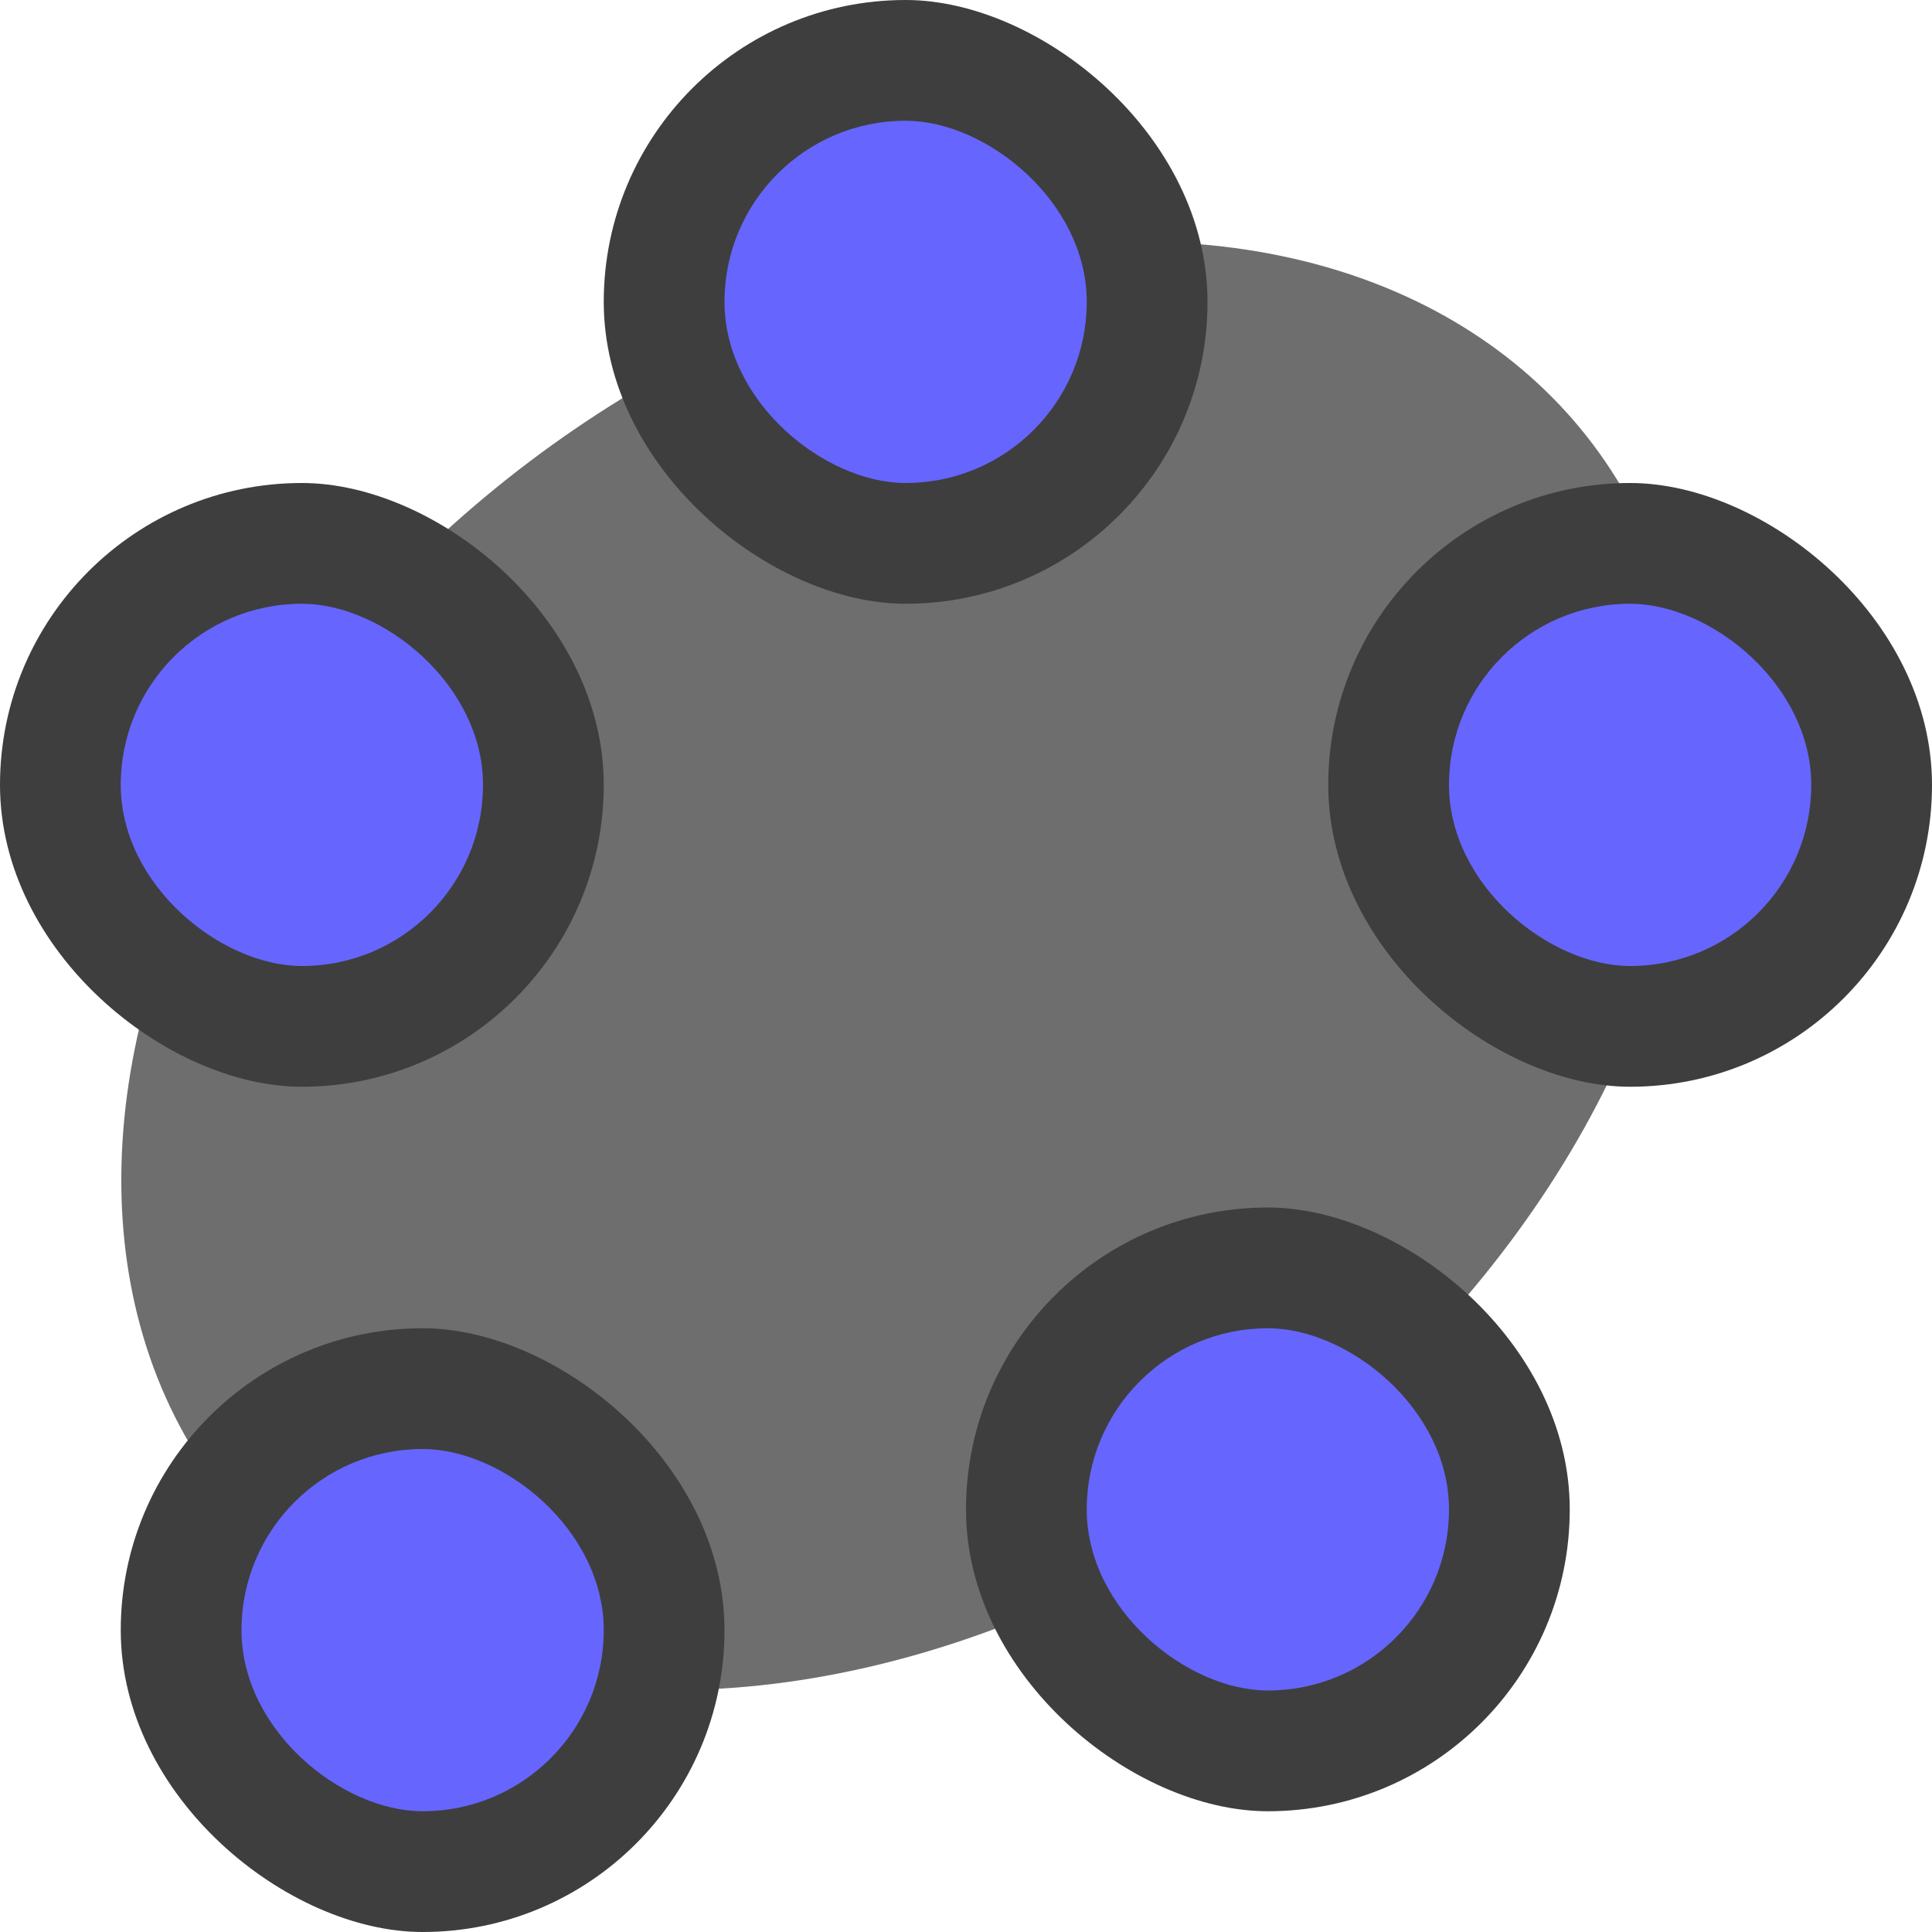
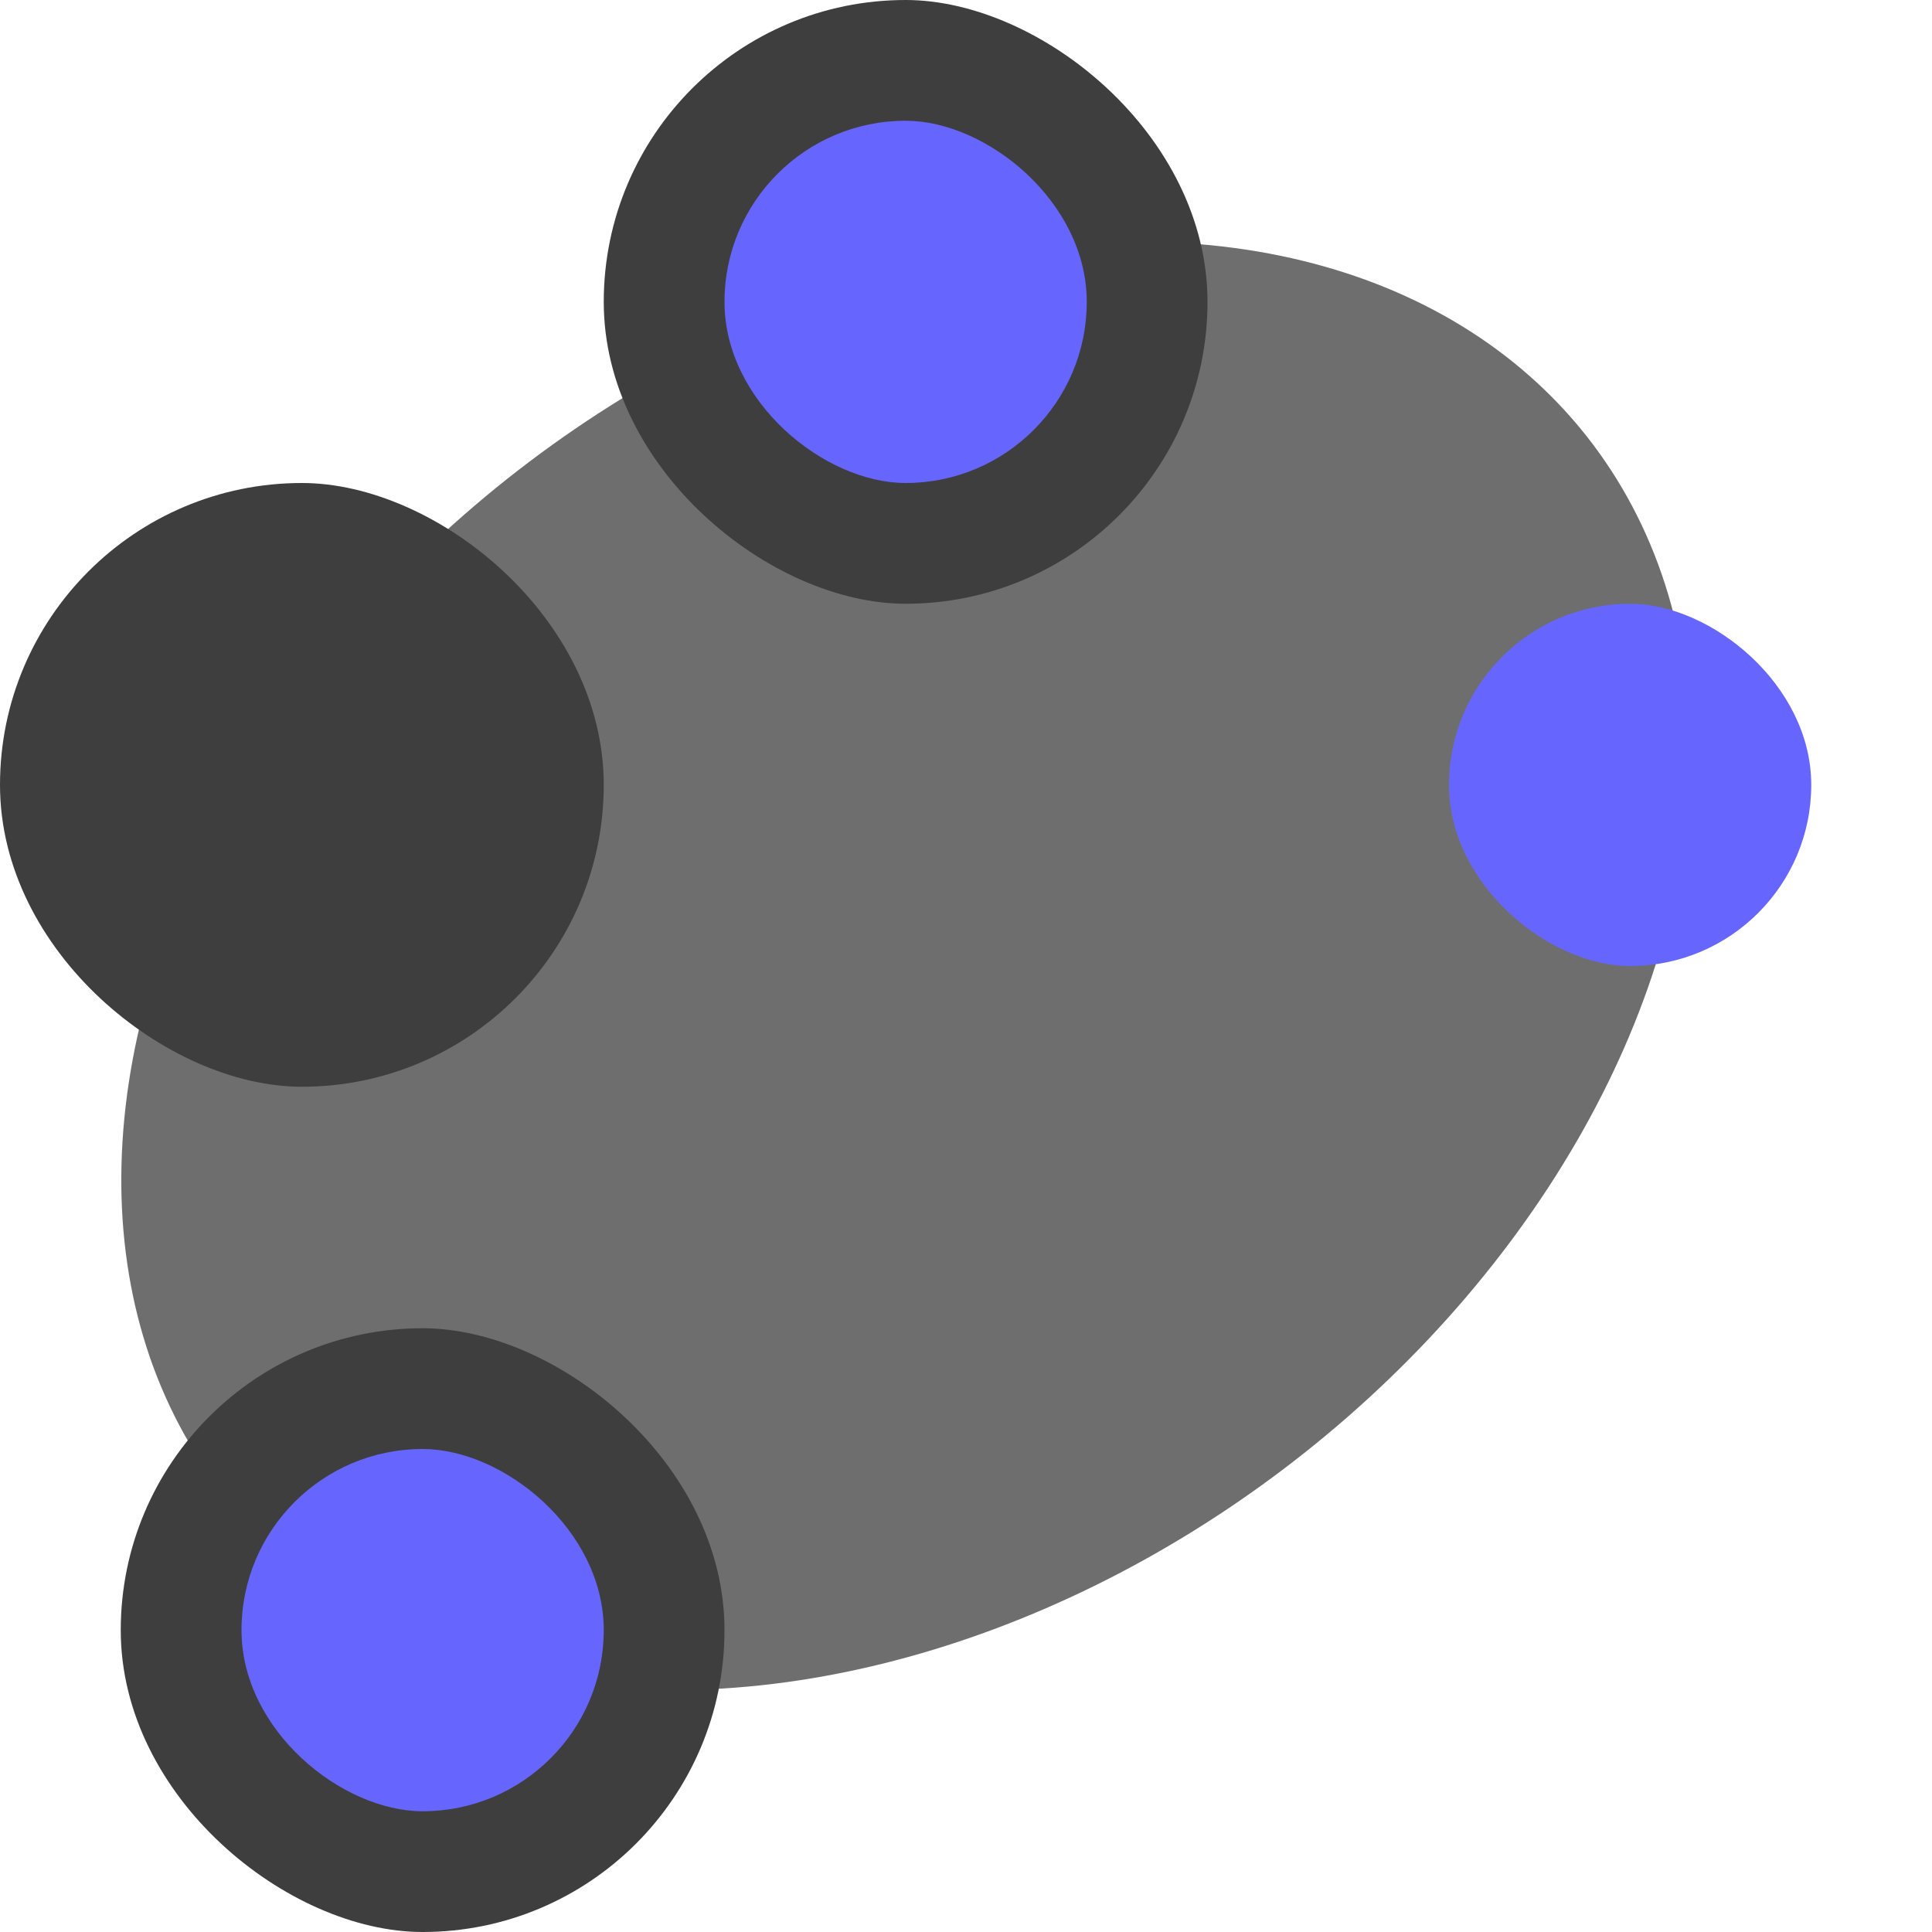
<svg xmlns="http://www.w3.org/2000/svg" width="16" height="16" version="1">
  <ellipse style="fill:#6e6e6e" cx="3.137" cy="10.786" rx="7.116" ry="5.254" transform="matrix(0.851,-0.524,0.448,0.894,0,0)" />
  <rect style="fill:#3e3e3e" width="5" height="5" x="-5" y="-10" rx="2.5" ry="2.5" transform="matrix(0,-1,-1,0,0,0)" />
  <rect style="fill:#6666ff" width="3" height="3" x="-4" y="-9" rx="1.5" ry="1.5" transform="matrix(0,-1,-1,0,0,0)" />
  <rect style="fill:#3e3e3e" width="5" height="5" x="-9" y="-5" rx="2.5" ry="2.5" transform="matrix(0,-1,-1,0,0,0)" />
-   <rect style="fill:#6666ff" width="3" height="3" x="-8" y="-4" rx="1.5" ry="1.5" transform="matrix(0,-1,-1,0,0,0)" />
  <rect style="fill:#3e3e3e" width="5" height="5" x="-16" y="-6" rx="2.5" ry="2.5" transform="matrix(0,-1,-1,0,0,0)" />
  <rect style="fill:#6666ff" width="3" height="3" x="-15" y="-5" rx="1.5" ry="1.5" transform="matrix(0,-1,-1,0,0,0)" />
-   <rect style="fill:#3e3e3e" width="5" height="5" x="-15" y="-13" rx="2.5" ry="2.5" transform="matrix(0,-1,-1,0,0,0)" />
-   <rect style="fill:#6666ff" width="3" height="3" x="-14" y="-12" rx="1.5" ry="1.5" transform="matrix(0,-1,-1,0,0,0)" />
-   <rect style="fill:#3e3e3e" width="5" height="5" x="-9" y="-16" rx="2.5" ry="2.5" transform="matrix(0,-1,-1,0,0,0)" />
  <rect style="fill:#6666ff" width="3" height="3" x="-8" y="-15" rx="1.5" ry="1.5" transform="matrix(0,-1,-1,0,0,0)" />
</svg>